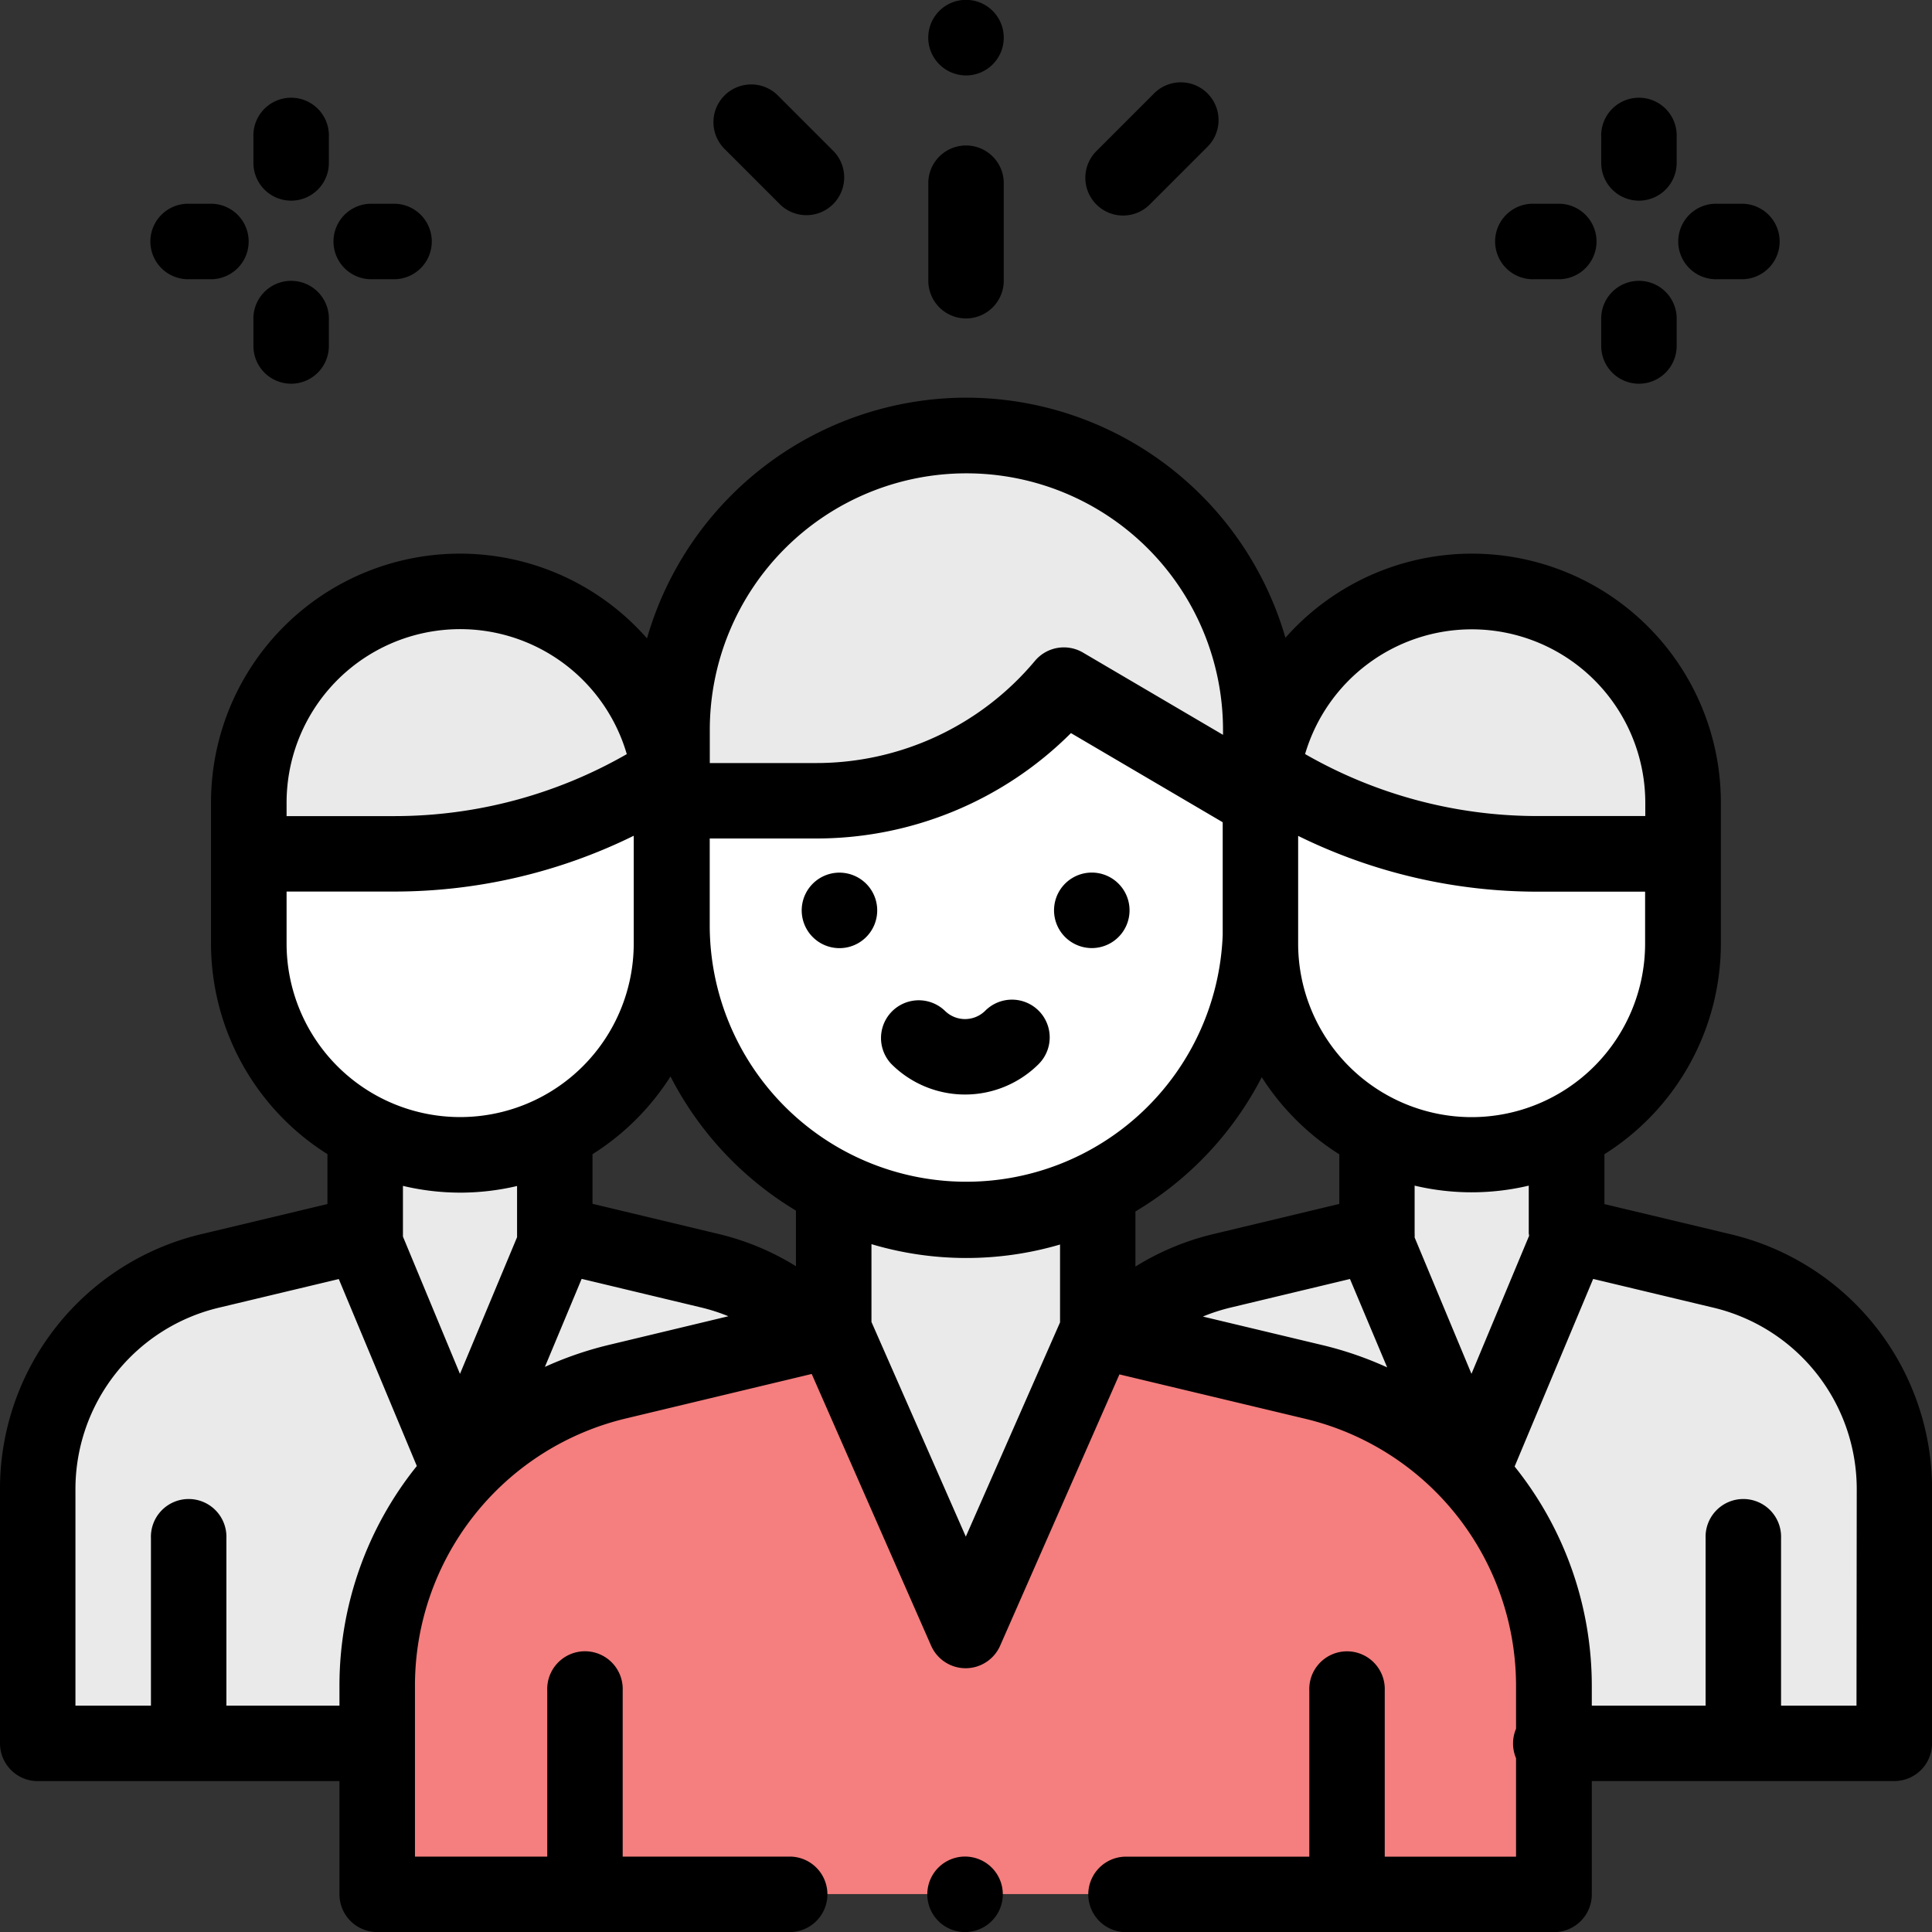
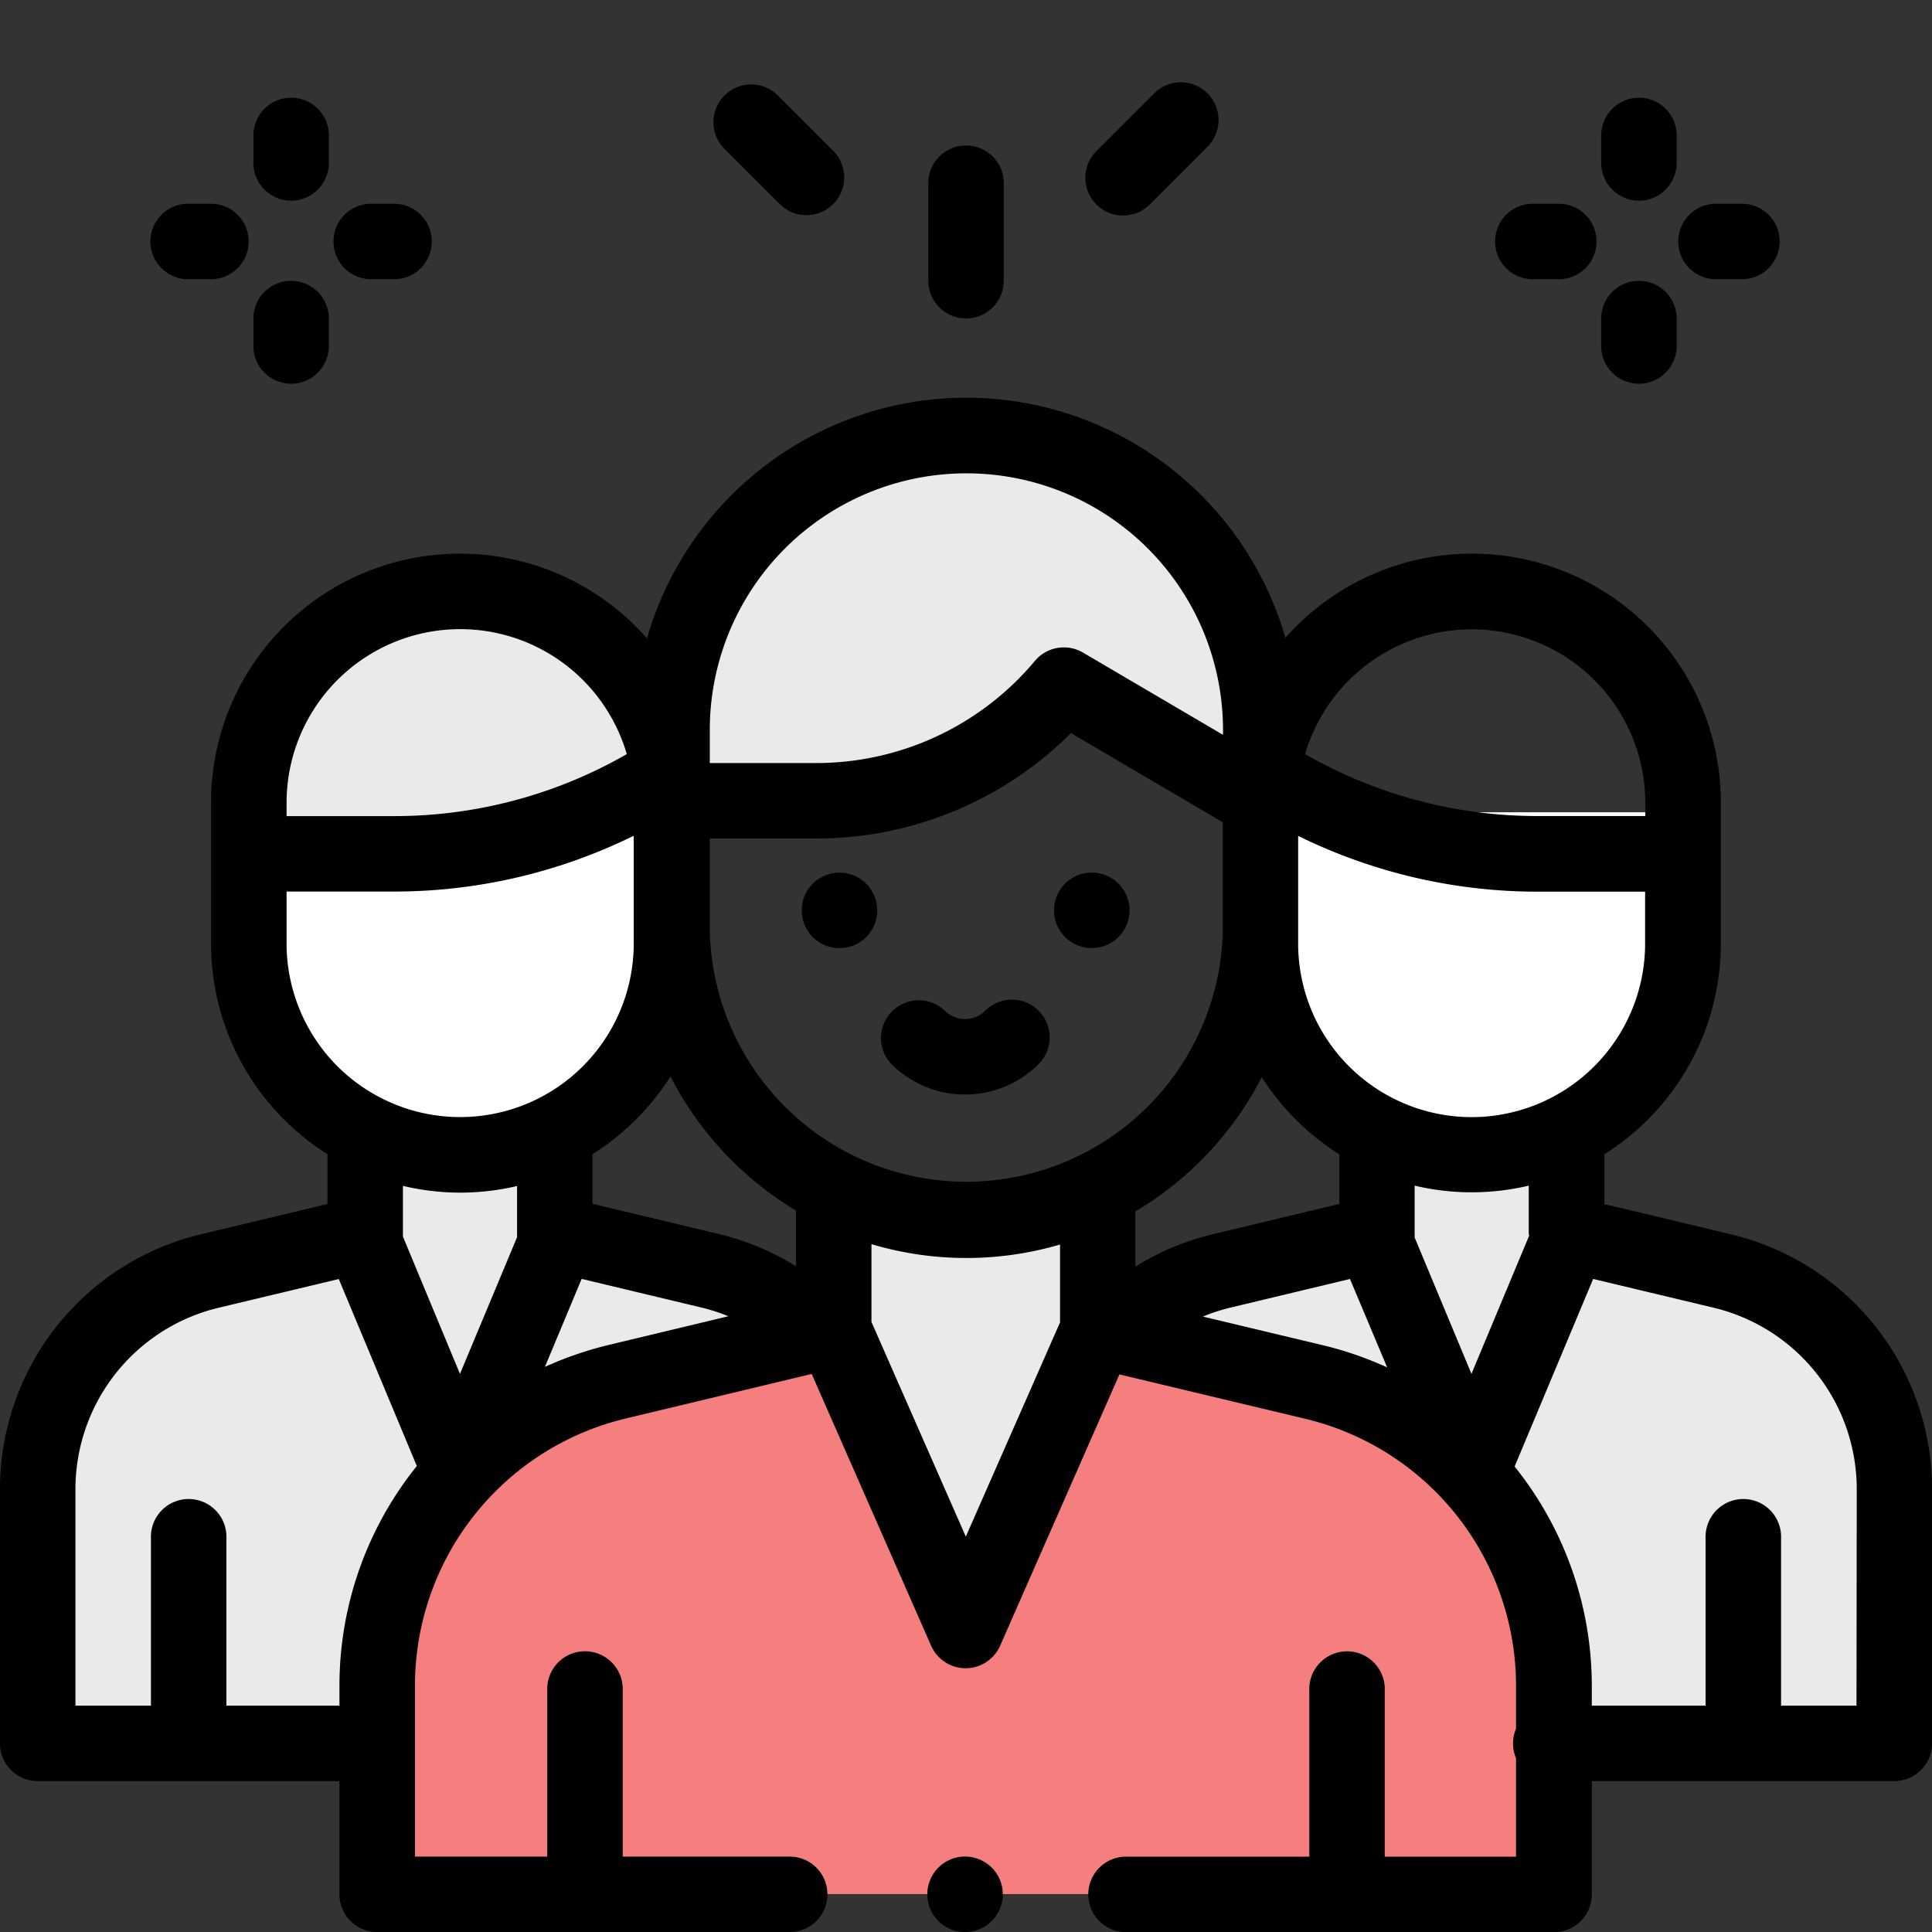
<svg xmlns="http://www.w3.org/2000/svg" id="_921347" data-name="921347" width="31.166" height="31.166" viewBox="0 0 31.166 31.166">
  <rect x="0" y="0" width="31.166" height="31.166" fill="#333333" stroke="none" />
  <path id="Path_24" data-name="Path 24" d="M22.613,304.937a3.62,3.62,0,0,0-1.767-1.011l-2.5-.6V301.8H15.284v1.534h0l-2.5.6A3.629,3.629,0,0,0,10,307.457v4.092h5.537Z" transform="translate(-9.391 -283.426)" fill="#ebeaea" />
  <path id="Path_25" data-name="Path 25" d="M99.173,301.8v1.57l-1.587,3.8L96,303.373V301.8Z" transform="translate(-90.156 -283.426)" fill="#ebeaea" />
  <path id="Path_26" data-name="Path 26" d="M72.769,215.261v2.118a3.409,3.409,0,0,1-3.409,3.409h0a3.409,3.409,0,0,1-3.409-3.409v-2.118Z" transform="translate(-61.936 -202.158)" fill="#fff" />
  <path id="Path_27" data-name="Path 27" d="M72.769,161.014v-.821a3.409,3.409,0,0,0-3.409-3.409h0a3.409,3.409,0,0,0-3.409,3.409v.821H68.3a8.128,8.128,0,0,0,4.178-1.156h0" transform="translate(-61.936 -147.241)" fill="#ebeaea" />
  <path id="Path_28" data-name="Path 28" d="M294.79,304.937a3.62,3.62,0,0,1,1.767-1.011l2.5-.6V301.8h3.058v1.534h0l2.5.6a3.629,3.629,0,0,1,2.786,3.529v4.092h-5.537Z" transform="translate(-276.846 -283.426)" fill="#ebeaea" />
  <path id="Path_29" data-name="Path 29" d="M107.327,352.4l-3.488.836a5.054,5.054,0,0,0-3.877,4.915v3.355h18.984v-3.352a5.054,5.054,0,0,0-3.88-4.916l-3.479-.831Z" transform="translate(-93.877 -330.952)" fill="#f57e7e" />
  <g id="Group_127" data-name="Group 127" transform="translate(13.311 18.371)">
    <path id="Path_30" data-name="Path 30" d="M367.053,301.8v1.576l-1.585,3.8-1.587-3.8V301.8Z" transform="translate(-355.041 -301.797)" fill="#ebeaea" />
    <path id="Path_31" data-name="Path 31" d="M220.947,330.709l2.271-5.156a1.875,1.875,0,0,1-.265-.961v-.5h-4.015v.5a1.875,1.875,0,0,1-.264.96Z" transform="translate(-218.674 -322.739)" fill="#ebeaea" />
  </g>
-   <path id="Path_32" data-name="Path 32" d="M187.5,191.525V194.8a4.748,4.748,0,0,1-4.748,4.748h0A4.748,4.748,0,0,1,178,194.8v-3.276Z" transform="translate(-167.166 -179.867)" fill="#fff" />
  <path id="Path_33" data-name="Path 33" d="M182.747,115.437h0A4.748,4.748,0,0,0,178,120.185v1.143h2.321a5.216,5.216,0,0,0,4-1.866h0l3.176,1.866v-1.143A4.748,4.748,0,0,0,182.747,115.437Z" transform="translate(-167.164 -108.41)" fill="#ebeaea" />
  <path id="Path_34" data-name="Path 34" d="M334.045,215.261v2.118a3.409,3.409,0,0,0,3.409,3.409h0a3.409,3.409,0,0,0,3.409-3.409v-2.118Z" transform="translate(-313.711 -202.158)" fill="#fff" />
-   <path id="Path_35" data-name="Path 35" d="M334.045,161.014v-.821a3.409,3.409,0,0,1,3.409-3.409h0a3.409,3.409,0,0,1,3.409,3.409v.821h-2.35a8.128,8.128,0,0,1-4.178-1.156h0" transform="translate(-313.711 -147.241)" fill="#ebeaea" />
  <path id="Path_36" data-name="Path 36" d="M246.349,492a.609.609,0,1,0,.43.178A.613.613,0,0,0,246.349,492Z" transform="translate(-230.781 -462.051)" />
  <path id="Path_37" data-name="Path 37" d="M27.913,118.928l-2.031-.485v-.805a4.017,4.017,0,0,0,1.878-3.4v-2.269a4.015,4.015,0,0,0-7.024-2.662,5.366,5.366,0,0,0-5.148-3.873h0a5.366,5.366,0,0,0-5.151,3.883,4.015,4.015,0,0,0-7.033,2.651v2.269a4.017,4.017,0,0,0,1.878,3.4v.805l-2.031.485A4.224,4.224,0,0,0,0,123.05v4.092a.609.609,0,0,0,.609.609H5.476v1.826a.609.609,0,0,0,.609.609h6.678a.609.609,0,0,0,0-1.217H10.045v-2.679a.609.609,0,1,0-1.217,0v2.679H6.694v-2.746A4.432,4.432,0,0,1,10.1,121.9l2.994-.717,1.926,4.383a.609.609,0,0,0,.557.364h0a.609.609,0,0,0,.557-.364l1.924-4.376,2.985.713a4.431,4.431,0,0,1,3.413,4.324v.679a.61.61,0,0,0,0,.476v1.588H22.338v-2.679a.609.609,0,1,0-1.217,0v2.679H18.14a.609.609,0,0,0,0,1.217h6.929a.609.609,0,0,0,.609-.609V127.75h4.88a.609.609,0,0,0,.609-.609V123.05A4.224,4.224,0,0,0,27.913,118.928Zm-3.247.028-.929,2.225-.917-2.2a.608.608,0,0,0,0-.067c0-.006,0-.011,0-.017v-.752a3.99,3.99,0,0,0,1.841,0v.774C24.665,118.935,24.666,118.946,24.667,118.957Zm-11.826.489a4.227,4.227,0,0,0-1.244-.519l-2.038-.488v-.8a4.047,4.047,0,0,0,1.258-1.254,5.4,5.4,0,0,0,2.024,2.164Zm-1.391-5.492v-1.408h1.713a5.809,5.809,0,0,0,4.114-1.7l2.448,1.438V114.1a4.139,4.139,0,0,1-8.275-.143Zm6.868,4.608a5.4,5.4,0,0,0,2.037-2.165,4.049,4.049,0,0,0,1.251,1.244v.8l-2.038.488a4.228,4.228,0,0,0-1.251.523v-.889Zm5.424-1.521a2.8,2.8,0,0,1-2.8-2.8v-.1c0-.062,0-1.637,0-1.637a8.739,8.739,0,0,0,3.856.9h1.741v.839A2.8,2.8,0,0,1,23.743,117.04Zm0-7.869a2.8,2.8,0,0,1,2.8,2.8v.212H24.8a7.521,7.521,0,0,1-3.747-1A2.805,2.805,0,0,1,23.743,109.171ZM11.45,110.794a4.139,4.139,0,0,1,8.279,0v.079l-2.259-1.327a.609.609,0,0,0-.775.134,4.6,4.6,0,0,1-3.532,1.648H11.45Zm-6.827,1.178a2.8,2.8,0,0,1,5.488-.788,7.522,7.522,0,0,1-3.747,1H4.623v-.212Zm0,1.429H6.364a8.739,8.739,0,0,0,3.859-.9v1.738a2.8,2.8,0,0,1-5.6,0S4.623,113.4,4.623,113.4Zm2.8,4.857a4.014,4.014,0,0,0,.918-.107v.735c0,.011,0,.023,0,.034s0,.038,0,.057l-.921,2.205L6.5,118.967c0-.015,0-.029,0-.044v-.774A4.015,4.015,0,0,0,7.423,118.258Zm-1.947,7.964v.312H3.652v-2.7a.609.609,0,1,0-1.217,0v2.7H1.217V123.05a3.01,3.01,0,0,1,2.318-2.937l1.93-.461,1.259,3.016A5.651,5.651,0,0,0,5.476,126.221Zm4.343-5.507a5.721,5.721,0,0,0-1.029.354l.593-1.42,1.93.462a3.017,3.017,0,0,1,.437.141Zm5.761,3.092-1.522-3.463v-1.255a5.361,5.361,0,0,0,3.042.006v1.256Zm3.824-3.55a3.023,3.023,0,0,1,.448-.145l1.925-.461.6,1.426a5.723,5.723,0,0,0-1.043-.359Zm10.544,6.277H28.731v-2.7a.609.609,0,1,0-1.217,0v2.7H25.678v-.309a5.651,5.651,0,0,0-1.245-3.549L25.7,119.65l1.934.462a3.01,3.01,0,0,1,2.318,2.937Z" transform="translate(0 -99.019)" />
  <path id="Path_38" data-name="Path 38" d="M213.069,231.25a.609.609,0,1,0,.43.178A.613.613,0,0,0,213.069,231.25Z" transform="translate(-199.527 -217.173)" />
  <path id="Path_39" data-name="Path 39" d="M279.939,232.467a.609.609,0,1,0-.43-.178A.613.613,0,0,0,279.939,232.467Z" transform="translate(-262.327 -217.173)" />
  <path id="Path_40" data-name="Path 40" d="M235.86,265.092a.609.609,0,0,0-.861,0,.462.462,0,0,1-.653,0,.609.609,0,0,0-.861.861,1.681,1.681,0,0,0,2.375,0A.609.609,0,0,0,235.86,265.092Z" transform="translate(-219.105 -248.788)" />
  <path id="Path_41" data-name="Path 41" d="M397.229,55.217h.418a.609.609,0,0,0,0-1.217h-.418a.609.609,0,1,0,0,1.217Z" transform="translate(-372.477 -50.713)" />
  <path id="Path_42" data-name="Path 42" d="M445.75,55.217h.418a.609.609,0,0,0,0-1.217h-.418a.609.609,0,1,0,0,1.217Z" transform="translate(-418.044 -50.713)" />
  <path id="Path_43" data-name="Path 43" d="M424.92,76.466a.609.609,0,0,0,.609-.609V75.44a.609.609,0,1,0-1.217,0v.418A.609.609,0,0,0,424.92,76.466Z" transform="translate(-398.482 -70.276)" />
  <path id="Path_44" data-name="Path 44" d="M424.92,27.945a.609.609,0,0,0,.609-.609v-.418a.609.609,0,1,0-1.217,0v.418A.609.609,0,0,0,424.92,27.945Z" transform="translate(-398.482 -24.708)" />
  <path id="Path_45" data-name="Path 45" d="M40.053,55.217h.417a.609.609,0,0,0,0-1.217h-.417a.609.609,0,0,0,0,1.217Z" transform="translate(-37.043 -50.713)" />
  <path id="Path_46" data-name="Path 46" d="M88.574,55.217h.417a.609.609,0,0,0,0-1.217h-.417a.609.609,0,0,0,0,1.217Z" transform="translate(-82.61 -50.713)" />
  <path id="Path_47" data-name="Path 47" d="M67.743,76.466a.609.609,0,0,0,.609-.609V75.44a.609.609,0,1,0-1.217,0v.418A.609.609,0,0,0,67.743,76.466Z" transform="translate(-63.047 -70.276)" />
  <path id="Path_48" data-name="Path 48" d="M67.743,27.945a.609.609,0,0,0,.609-.609v-.418a.609.609,0,1,0-1.217,0v.418A.609.609,0,0,0,67.743,27.945Z" transform="translate(-63.047 -24.708)" />
  <path id="Path_49" data-name="Path 49" d="M246.609,40.906a.609.609,0,0,0,.609-.609V38.7a.609.609,0,0,0-1.217,0v1.6A.609.609,0,0,0,246.609,40.906Z" transform="translate(-231.026 -35.769)" />
-   <path id="Path_50" data-name="Path 50" d="M246.609,1.217a.609.609,0,0,0,.609-.609.609.609,0,1,0-1.039.43A.613.613,0,0,0,246.609,1.217Z" transform="translate(-231.026)" />
  <path id="Path_51" data-name="Path 51" d="M190.318,24.486a.609.609,0,0,0,.861-.861l-.891-.891a.609.609,0,1,0-.861.861Z" transform="translate(-177.729 -21.183)" />
  <path id="Path_52" data-name="Path 52" d="M288.234,24.144a.607.607,0,0,0,.43-.178l.921-.921a.609.609,0,1,0-.861-.861l-.921.921a.609.609,0,0,0,.431,1.039Z" transform="translate(-270.117 -20.667)" />
</svg>